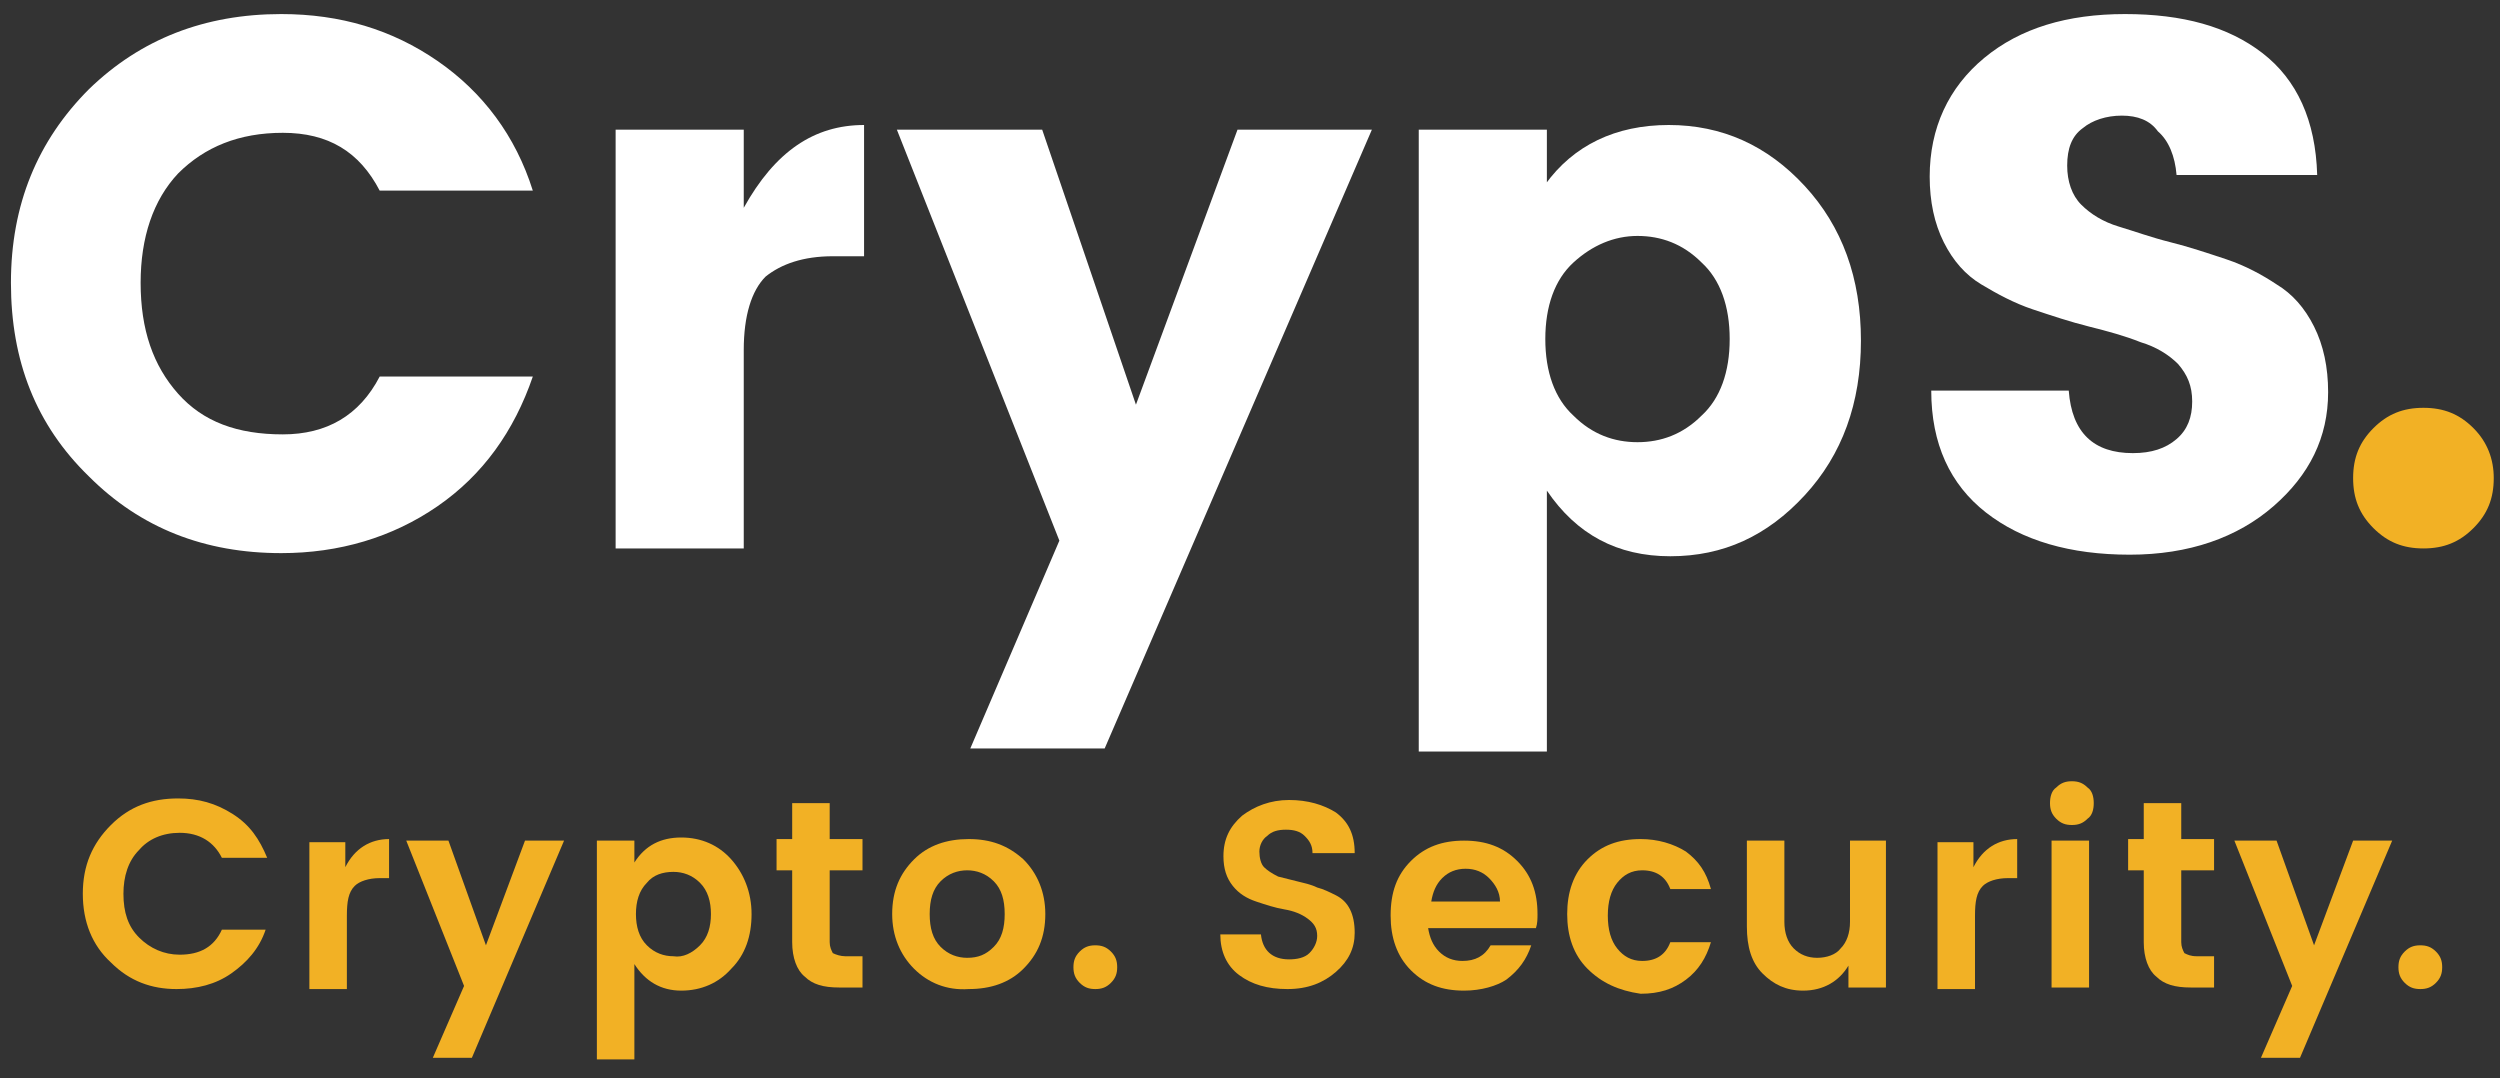
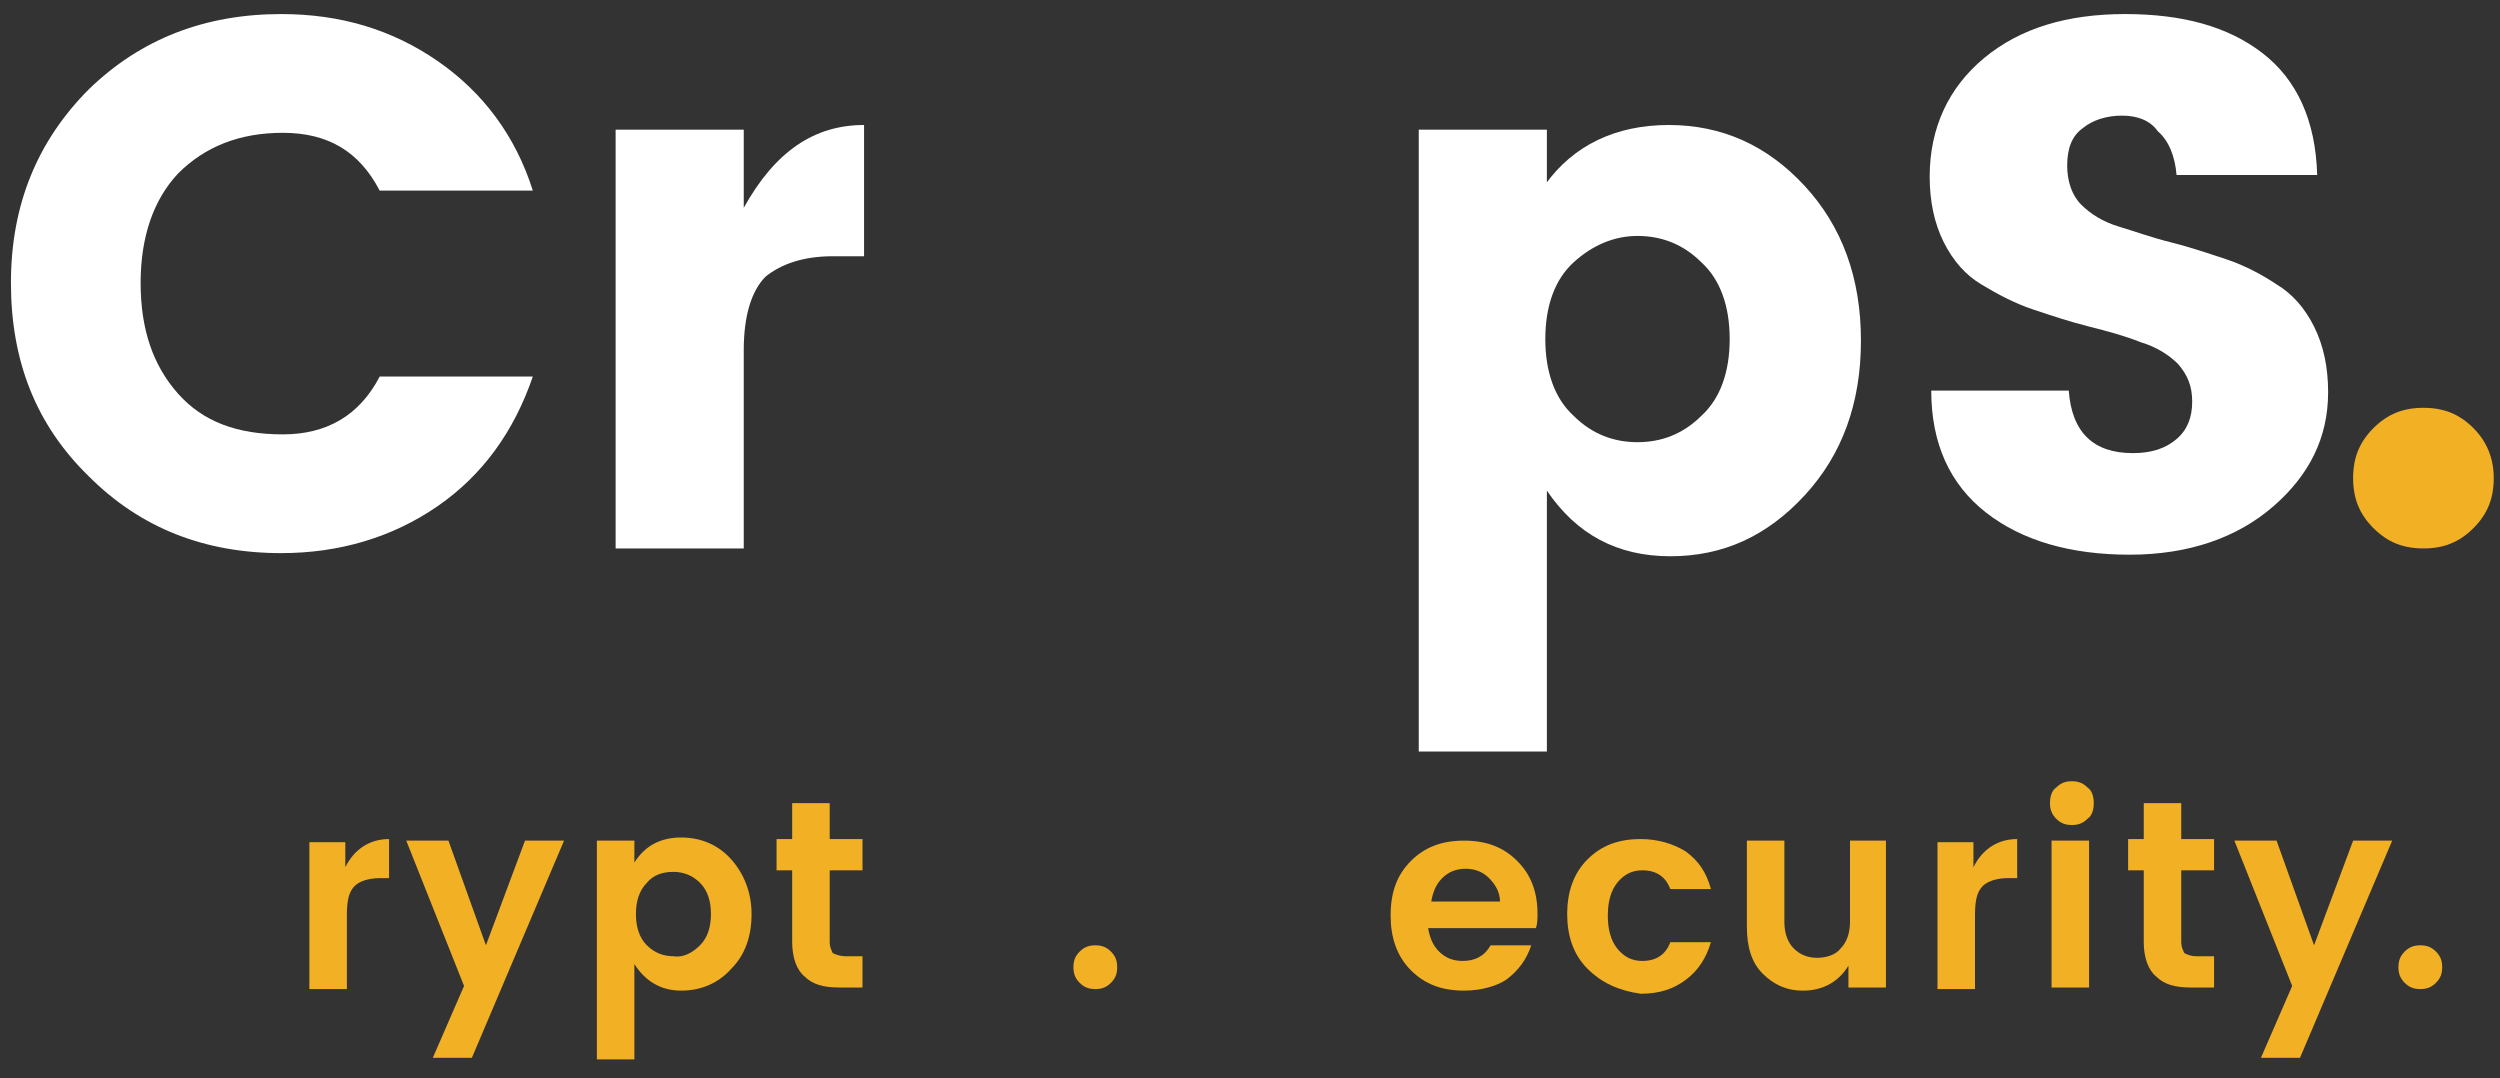
<svg xmlns="http://www.w3.org/2000/svg" version="1.0" id="Layer_1" width="160px" x="0px" y="0px" viewBox="0 0 160 69" style="enable-background:new 0 0 160 69;" xml:space="preserve">
  <rect x="0" y="0" width="160" height="69" fill="#333333" stroke="none" />
  <style type="text/css">
	.st0{fill:#FFFFFF;}
	.st1{fill:#F2B125;}
</style>
  <g>
    <path class="st0" d="M5.7,30.5c-3.4-3.3-5-7.4-5-12.4c0-5,1.7-9.1,5-12.4C9,2.5,13.1,0.9,18,0.9c3.8,0,7.1,1,10,3   c2.9,2,5,4.8,6.1,8.3h-9.8c-1.3-2.5-3.3-3.7-6.2-3.7c-2.8,0-5,0.9-6.7,2.6C9.8,12.8,9,15.2,9,18.1c0,3,0.8,5.3,2.4,7.1   c1.6,1.8,3.8,2.6,6.7,2.6c2.8,0,4.9-1.2,6.2-3.7h9.8c-1.2,3.5-3.2,6.3-6.1,8.3c-2.9,2-6.3,3-10,3C13.1,35.4,9,33.8,5.7,30.5z" />
    <path class="st0" d="M47.6,8.3v5C49.6,9.7,52.1,8,55.3,8v8.4h-2c-1.9,0-3.3,0.5-4.3,1.3c-0.9,0.9-1.4,2.5-1.4,4.7v12.7h-8.2V8.3   H47.6z" />
-     <path class="st0" d="M67.8,34.6L57.4,8.3h9.3l6,17.6l6.5-17.6h8.6L70.7,47.9h-8.6L67.8,34.6z" />
    <path class="st0" d="M98.9,11.8c1.8-2.5,4.5-3.8,7.9-3.8s6.3,1.3,8.7,3.9c2.4,2.6,3.6,5.9,3.6,9.9c0,4-1.2,7.3-3.6,9.9   c-2.4,2.6-5.2,3.9-8.6,3.9c-3.4,0-6-1.4-7.9-4.2v16.7h-8.2V8.3h8.2V11.8z M108.9,26.6c1.2-1.1,1.8-2.8,1.8-4.9   c0-2.1-0.6-3.8-1.8-4.9c-1.2-1.2-2.6-1.7-4.1-1.7s-2.9,0.6-4.1,1.7c-1.2,1.1-1.8,2.8-1.8,4.9c0,2.1,0.6,3.8,1.8,4.9   c1.2,1.2,2.6,1.7,4.1,1.7S107.7,27.8,108.9,26.6z" />
    <path class="st0" d="M135.8,7.4c-1,0-1.9,0.3-2.5,0.8c-0.7,0.5-1,1.3-1,2.4c0,1,0.3,1.9,0.9,2.5c0.6,0.6,1.4,1.1,2.4,1.4   c1,0.3,2.1,0.7,3.3,1c1.2,0.3,2.4,0.7,3.6,1.1c1.2,0.4,2.3,1,3.2,1.6c1,0.6,1.8,1.5,2.4,2.7c0.6,1.2,0.9,2.6,0.9,4.2   c0,2.9-1.2,5.3-3.5,7.3c-2.3,2-5.4,3.1-9.2,3.1s-6.9-0.9-9.2-2.7c-2.3-1.8-3.5-4.4-3.5-7.8h8.8c0.2,2.7,1.6,4,4.1,4   c1.2,0,2.1-0.3,2.8-0.9c0.7-0.6,1-1.4,1-2.4c0-1-0.3-1.7-0.9-2.4c-0.6-0.6-1.4-1.1-2.4-1.4c-1-0.4-2.1-0.7-3.3-1   c-1.2-0.3-2.4-0.7-3.6-1.1c-1.2-0.4-2.3-1-3.3-1.6c-1-0.6-1.8-1.5-2.4-2.7c-0.6-1.2-0.9-2.6-0.9-4.2c0-3.1,1.2-5.7,3.5-7.6   c2.3-1.9,5.3-2.8,9-2.8s6.6,0.8,8.8,2.5c2.2,1.7,3.4,4.3,3.5,7.8h-9c-0.1-1.2-0.5-2.2-1.2-2.8C137.6,7.7,136.8,7.4,135.8,7.4z" />
    <path class="st1" d="M159.6,30.6c0,1.3-0.4,2.3-1.3,3.2c-0.9,0.9-1.9,1.3-3.2,1.3c-1.3,0-2.3-0.4-3.2-1.3c-0.9-0.9-1.3-1.9-1.3-3.2   s0.4-2.3,1.3-3.2c0.9-0.9,1.9-1.3,3.2-1.3c1.3,0,2.3,0.4,3.2,1.3C159.2,28.3,159.6,29.4,159.6,30.6z" />
-     <path class="st1" d="M7.1,61.6c-1.2-1.1-1.8-2.6-1.8-4.4s0.6-3.2,1.8-4.4s2.6-1.7,4.3-1.7c1.3,0,2.4,0.3,3.5,1s1.7,1.6,2.2,2.8   h-2.9c-0.5-1-1.4-1.6-2.7-1.6c-1.1,0-2,0.4-2.6,1.1c-0.7,0.7-1,1.7-1,2.8c0,1.2,0.3,2.1,1,2.8c0.7,0.7,1.6,1.1,2.6,1.1   c1.3,0,2.2-0.5,2.7-1.6H17c-0.4,1.2-1.2,2.1-2.2,2.8c-1,0.7-2.2,1-3.5,1C9.7,63.3,8.3,62.8,7.1,61.6z" />
    <path class="st1" d="M22.1,53.8v1.7c0.6-1.2,1.6-1.8,2.8-1.8v2.5h-0.6c-0.7,0-1.3,0.2-1.6,0.5c-0.4,0.4-0.5,1-0.5,1.9v4.7h-2.4   v-9.4H22.1z" />
    <path class="st1" d="M29.7,63.1L26,53.8h2.7l2.4,6.7l2.5-6.7h2.5l-5.9,13.9h-2.5L29.7,63.1z" />
    <path class="st1" d="M40.6,55.2c0.7-1.1,1.7-1.6,3-1.6s2.4,0.5,3.2,1.4c0.8,0.9,1.3,2.1,1.3,3.5c0,1.4-0.4,2.6-1.3,3.5   c-0.8,0.9-1.9,1.4-3.2,1.4c-1.3,0-2.3-0.6-3-1.7v6.1h-2.4v-14h2.4V55.2z M44.8,60.5c0.5-0.5,0.7-1.2,0.7-2s-0.2-1.5-0.7-2   c-0.5-0.5-1.1-0.7-1.7-0.7c-0.7,0-1.3,0.2-1.7,0.7c-0.5,0.5-0.7,1.2-0.7,2s0.2,1.5,0.7,2c0.5,0.5,1.1,0.7,1.7,0.7   C43.7,61.3,44.3,61,44.8,60.5z" />
    <path class="st1" d="M54.1,61.2h1.1v2h-1.5c-1,0-1.7-0.2-2.2-0.7c-0.5-0.4-0.8-1.2-0.8-2.2v-4.6h-1v-2h1v-2.3h2.4v2.3h2.1v2h-2.1   v4.6c0,0.3,0.1,0.5,0.2,0.7C53.5,61.1,53.8,61.2,54.1,61.2z" />
-     <path class="st1" d="M58.5,62c-0.9-0.9-1.4-2.1-1.4-3.5c0-1.5,0.5-2.6,1.4-3.5c0.9-0.9,2.1-1.3,3.5-1.3s2.5,0.4,3.5,1.3   c0.9,0.9,1.4,2.1,1.4,3.5c0,1.5-0.5,2.6-1.4,3.5c-0.9,0.9-2.1,1.3-3.5,1.3C60.6,63.4,59.4,62.9,58.5,62z M61.9,61.3   c0.7,0,1.2-0.2,1.7-0.7c0.5-0.5,0.7-1.2,0.7-2.1c0-0.9-0.2-1.6-0.7-2.1s-1.1-0.7-1.7-0.7s-1.2,0.2-1.7,0.7   c-0.5,0.5-0.7,1.2-0.7,2.1c0,0.9,0.2,1.6,0.7,2.1C60.7,61.1,61.3,61.3,61.9,61.3z" />
    <path class="st1" d="M71.5,61.9c0,0.4-0.1,0.7-0.4,1c-0.3,0.3-0.6,0.4-1,0.4c-0.4,0-0.7-0.1-1-0.4c-0.3-0.3-0.4-0.6-0.4-1   c0-0.4,0.1-0.7,0.4-1c0.3-0.3,0.6-0.4,1-0.4c0.4,0,0.7,0.1,1,0.4C71.4,61.2,71.5,61.5,71.5,61.9z" />
-     <path class="st1" d="M82.3,53.1c-0.5,0-0.9,0.1-1.2,0.4c-0.3,0.2-0.5,0.6-0.5,1c0,0.4,0.1,0.8,0.3,1c0.2,0.2,0.5,0.4,0.9,0.6   c0.4,0.1,0.8,0.2,1.2,0.3c0.4,0.1,0.9,0.2,1.3,0.4c0.4,0.1,0.8,0.3,1.2,0.5c0.4,0.2,0.7,0.5,0.9,0.9c0.2,0.4,0.3,0.9,0.3,1.5   c0,1-0.4,1.8-1.2,2.5c-0.8,0.7-1.8,1.1-3.1,1.1s-2.3-0.3-3.1-0.9c-0.8-0.6-1.2-1.5-1.2-2.6h2.6c0.1,1,0.7,1.6,1.8,1.6   c0.5,0,1-0.1,1.3-0.4c0.3-0.3,0.5-0.7,0.5-1.1c0-0.5-0.2-0.8-0.6-1.1c-0.4-0.3-0.9-0.5-1.5-0.6c-0.6-0.1-1.2-0.3-1.8-0.5   c-0.6-0.2-1.1-0.5-1.5-1c-0.4-0.5-0.6-1.1-0.6-1.9c0-1.1,0.4-1.9,1.2-2.6c0.8-0.6,1.8-1,3-1c1.2,0,2.2,0.3,3,0.8   c0.8,0.6,1.2,1.4,1.2,2.6H84c0-0.5-0.2-0.8-0.5-1.1C83.2,53.2,82.8,53.1,82.3,53.1z" />
    <path class="st1" d="M93.7,63.4c-1.4,0-2.5-0.4-3.4-1.3c-0.9-0.9-1.3-2.1-1.3-3.5c0-1.5,0.4-2.6,1.3-3.5c0.9-0.9,2-1.3,3.4-1.3   s2.5,0.4,3.4,1.3c0.9,0.9,1.3,2,1.3,3.4c0,0.3,0,0.6-0.1,0.9h-6.9c0.1,0.6,0.3,1.1,0.7,1.5c0.4,0.4,0.9,0.6,1.5,0.6   c0.8,0,1.4-0.3,1.8-1h2.6c-0.3,0.9-0.8,1.6-1.6,2.2C95.8,63.1,94.8,63.4,93.7,63.4z M95.3,56.2c-0.4-0.4-0.9-0.6-1.5-0.6   s-1.1,0.2-1.5,0.6c-0.4,0.4-0.6,0.9-0.7,1.5H96C96,57.1,95.7,56.6,95.3,56.2z" />
    <path class="st1" d="M101.6,62c-0.9-0.9-1.3-2.1-1.3-3.5s0.4-2.6,1.3-3.5c0.9-0.9,2-1.3,3.4-1.3c1.1,0,2.1,0.3,2.9,0.8   c0.8,0.6,1.3,1.3,1.6,2.4h-2.6c-0.3-0.8-0.9-1.2-1.8-1.2c-0.7,0-1.2,0.3-1.6,0.8c-0.4,0.5-0.6,1.2-0.6,2.1s0.2,1.6,0.6,2.1   c0.4,0.5,0.9,0.8,1.6,0.8c0.9,0,1.5-0.4,1.8-1.2h2.6c-0.3,1-0.8,1.8-1.6,2.4c-0.8,0.6-1.7,0.9-2.9,0.9   C103.6,63.4,102.5,62.9,101.6,62z" />
    <path class="st1" d="M118.3,53.8h2.4v9.4h-2.4v-1.4c-0.6,1-1.6,1.6-2.9,1.6c-1.1,0-1.9-0.4-2.6-1.1c-0.7-0.7-1-1.7-1-3v-5.5h2.4V59   c0,0.7,0.2,1.3,0.6,1.7c0.4,0.4,0.9,0.6,1.5,0.6c0.6,0,1.2-0.2,1.5-0.6c0.4-0.4,0.6-1,0.6-1.7V53.8z" />
    <path class="st1" d="M126.3,53.8v1.7c0.6-1.2,1.6-1.8,2.8-1.8v2.5h-0.6c-0.7,0-1.3,0.2-1.6,0.5c-0.4,0.4-0.5,1-0.5,1.9v4.7h-2.4   v-9.4H126.3z" />
    <path class="st1" d="M134,51.4c0,0.4-0.1,0.8-0.4,1c-0.3,0.3-0.6,0.4-1,0.4s-0.7-0.1-1-0.4c-0.3-0.3-0.4-0.6-0.4-1   c0-0.4,0.1-0.8,0.4-1c0.3-0.3,0.6-0.4,1-0.4s0.7,0.1,1,0.4C133.9,50.6,134,51,134,51.4z M131.3,63.2v-9.4h2.4v9.4H131.3z" />
    <path class="st1" d="M140.6,61.2h1.1v2h-1.5c-1,0-1.7-0.2-2.2-0.7c-0.5-0.4-0.8-1.2-0.8-2.2v-4.6h-1v-2h1v-2.3h2.4v2.3h2.1v2h-2.1   v4.6c0,0.3,0.1,0.5,0.2,0.7C140,61.1,140.2,61.2,140.6,61.2z" />
    <path class="st1" d="M146.7,63.1l-3.7-9.3h2.7l2.4,6.7l2.5-6.7h2.5l-5.9,13.9h-2.5L146.7,63.1z" />
    <path class="st1" d="M156.3,61.9c0,0.4-0.1,0.7-0.4,1c-0.3,0.3-0.6,0.4-1,0.4c-0.4,0-0.7-0.1-1-0.4c-0.3-0.3-0.4-0.6-0.4-1   c0-0.4,0.1-0.7,0.4-1c0.3-0.3,0.6-0.4,1-0.4c0.4,0,0.7,0.1,1,0.4C156.2,61.2,156.3,61.5,156.3,61.9z" />
  </g>
</svg>